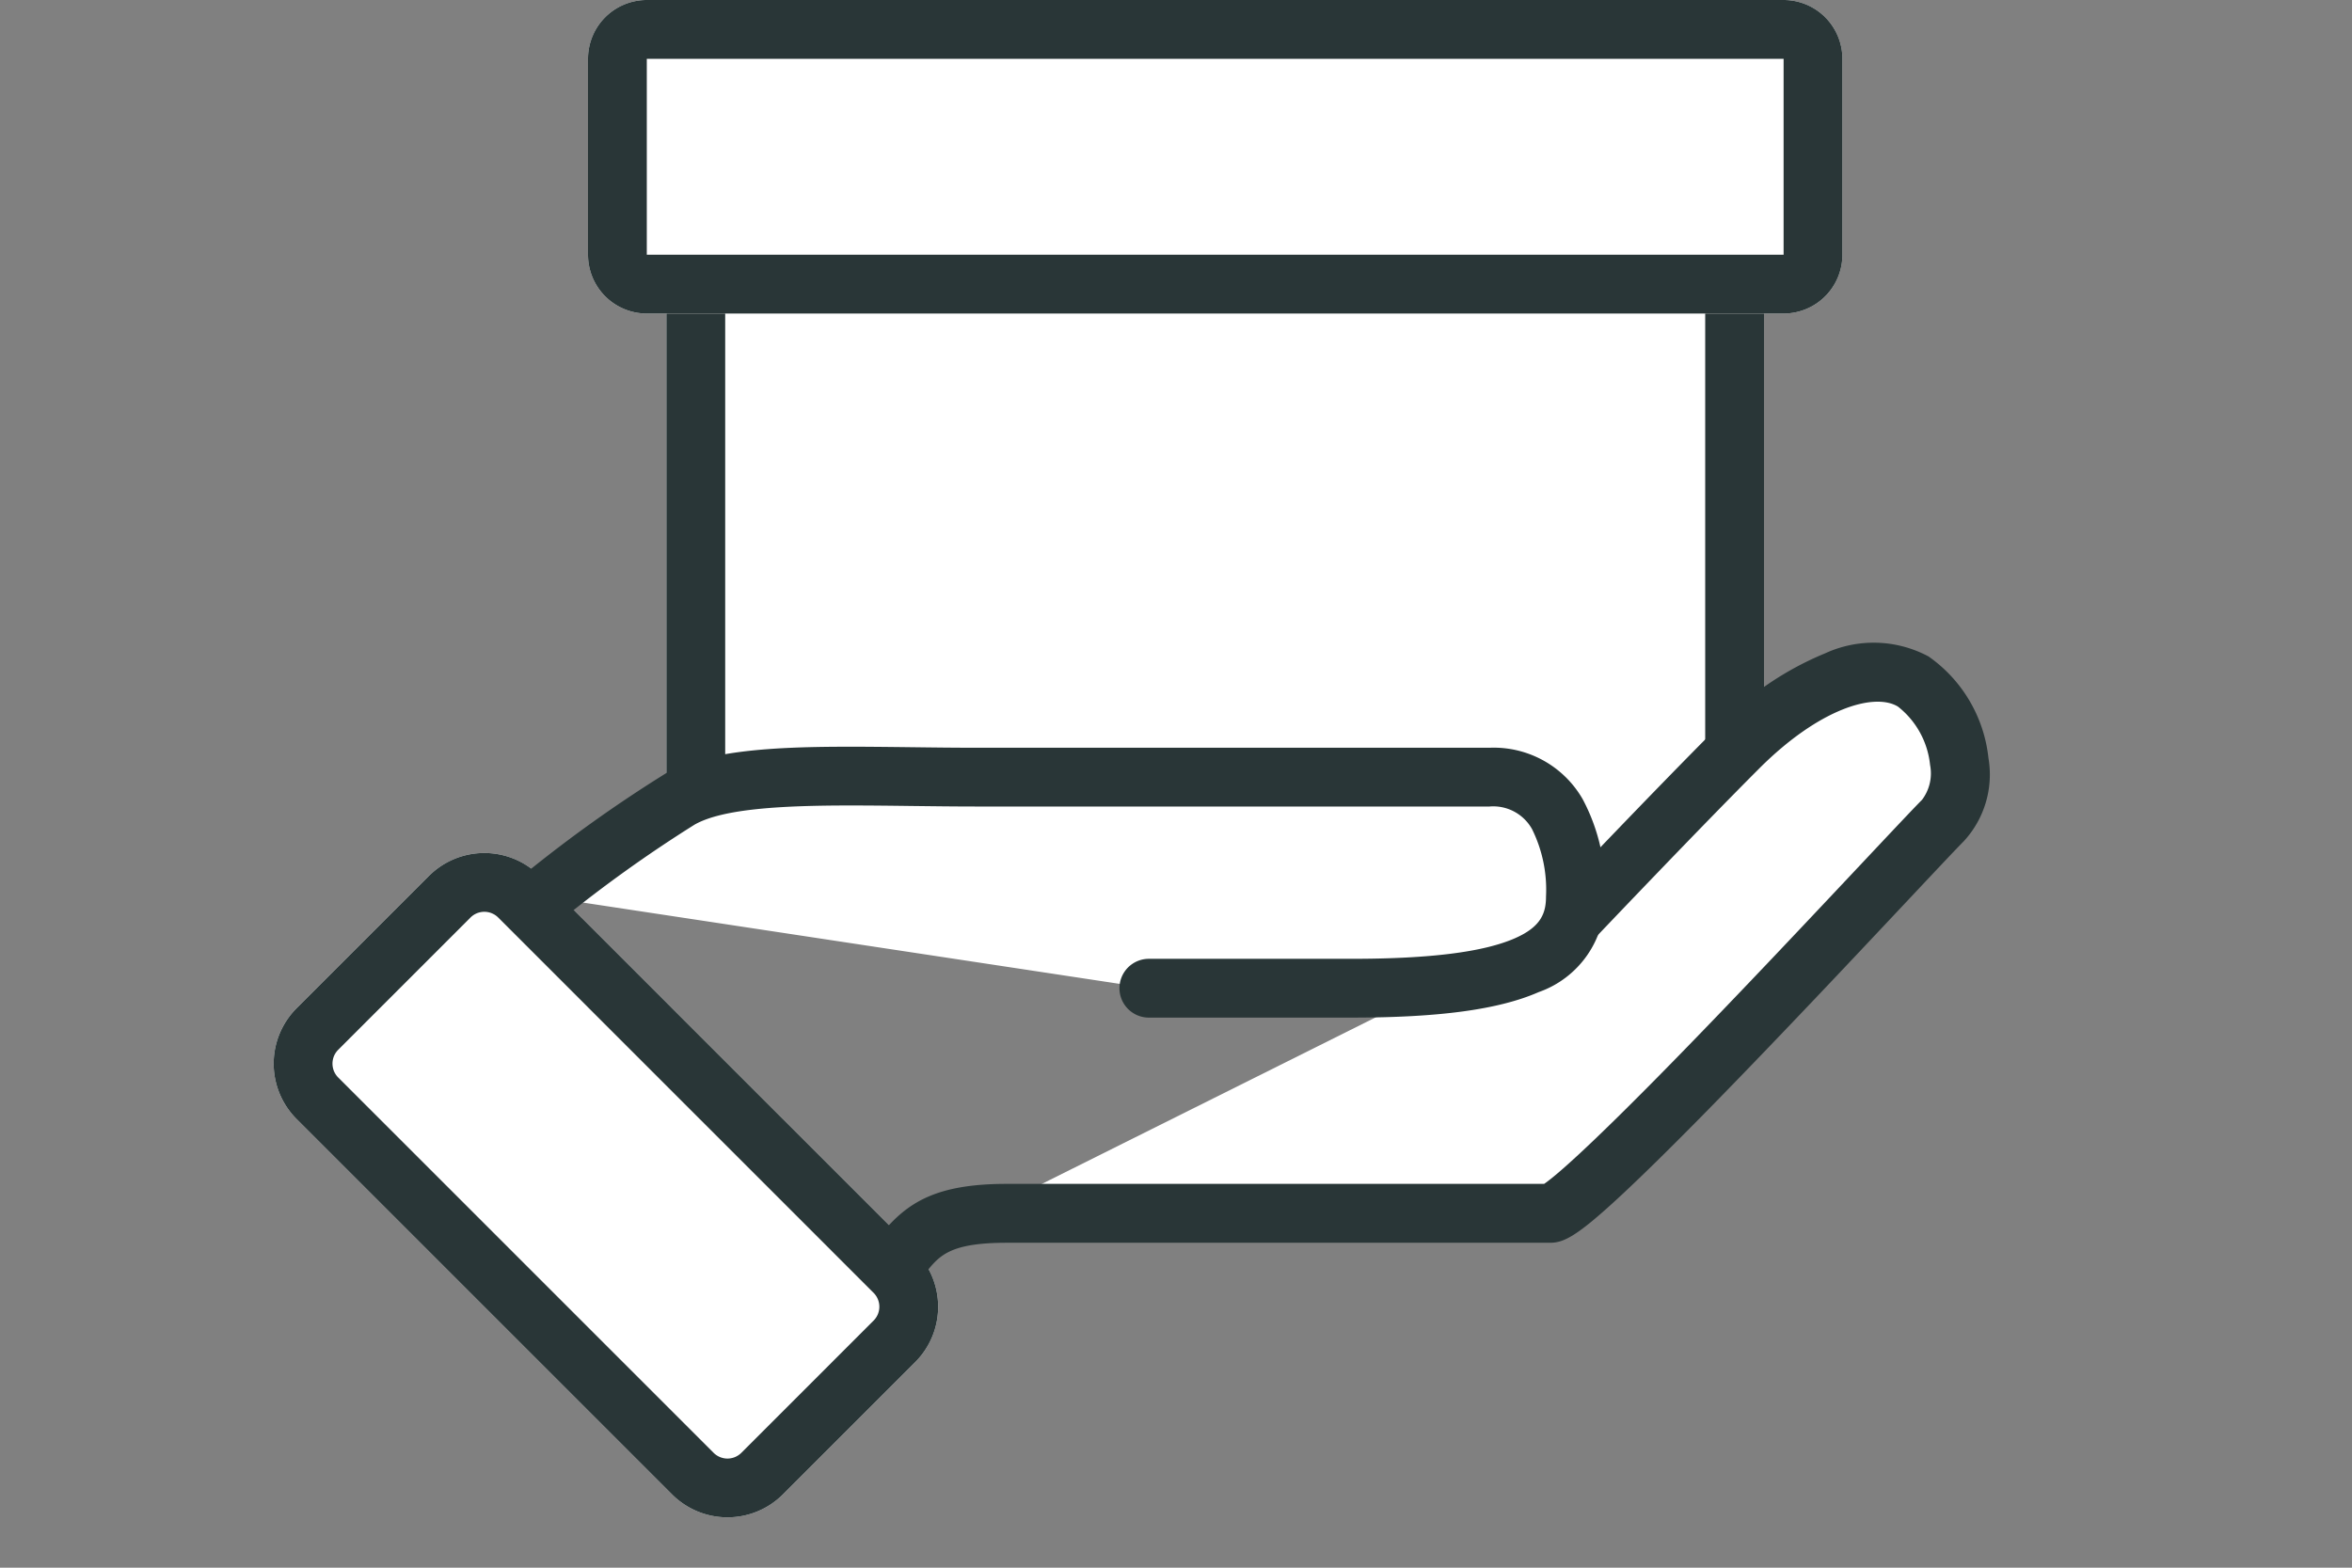
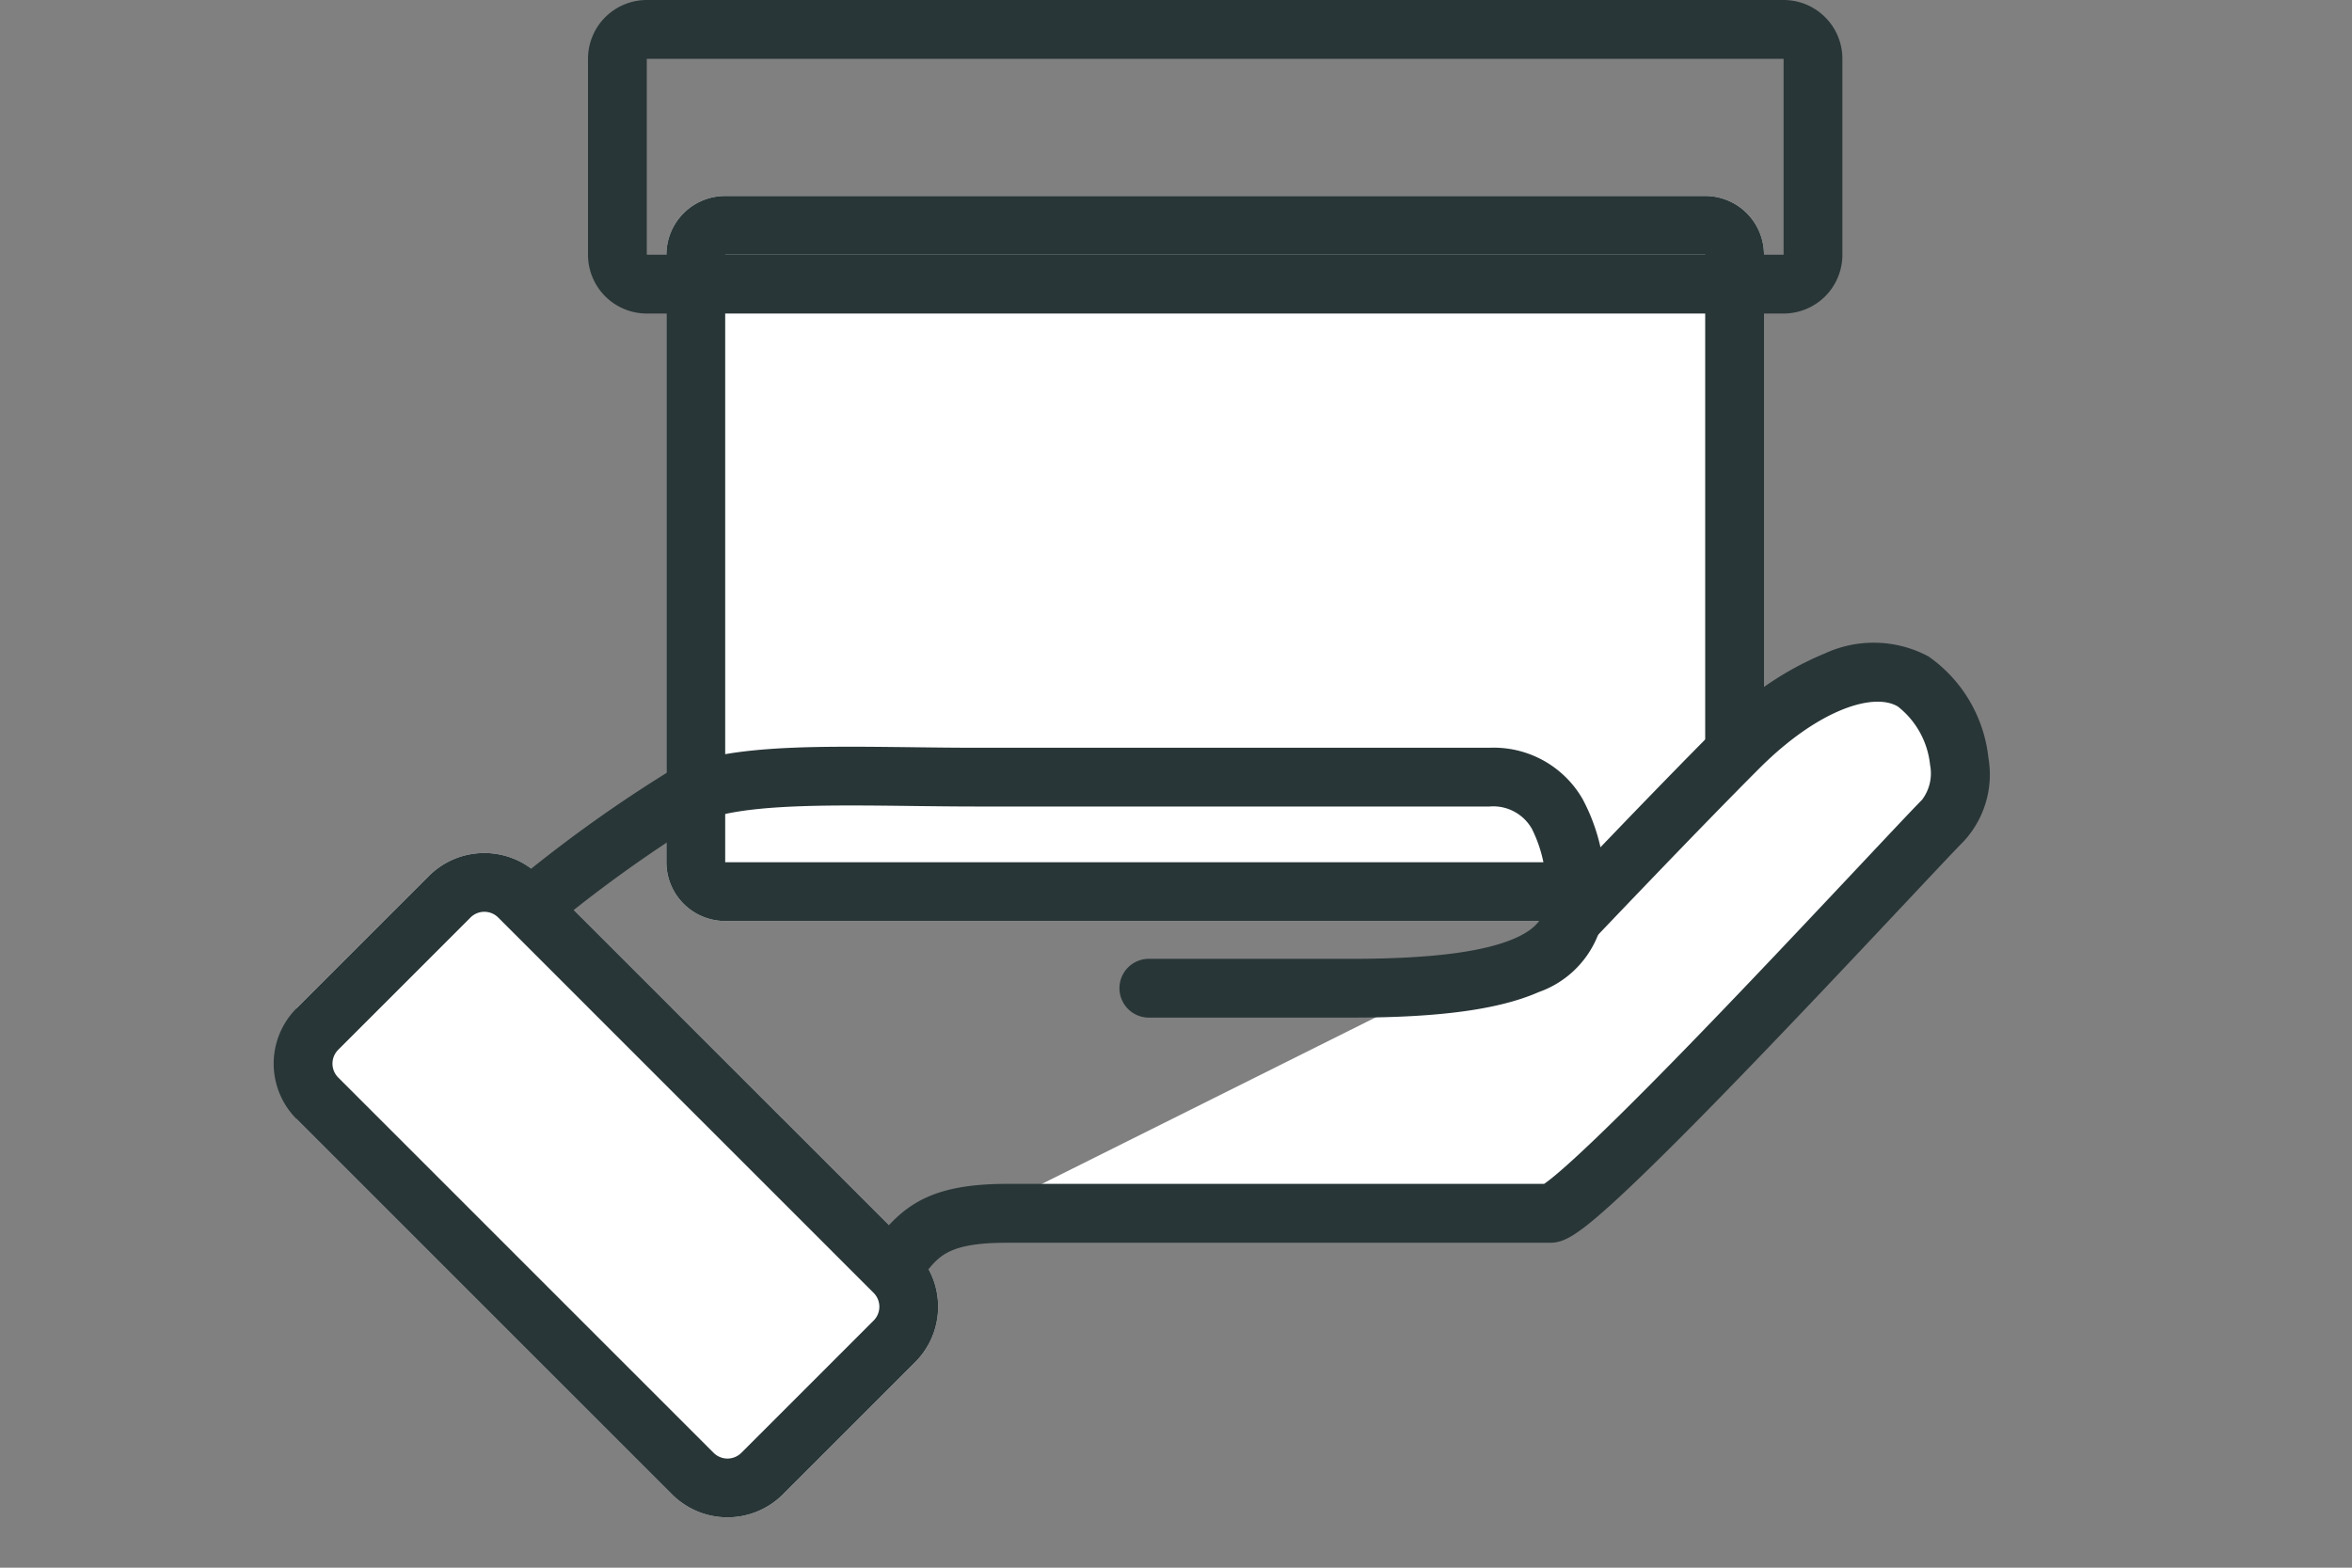
<svg xmlns="http://www.w3.org/2000/svg" width="120" height="80" viewBox="0 0 120 80">
  <rect x="0" y="0" width="120" height="80" fill="#808080" stroke="none" />
  <g id="step05" transform="translate(-173 -1999)">
    <g id="グループ_425" data-name="グループ 425">
      <path id="パス_395" data-name="パス 395" d="M3,0H53a3,3,0,0,1,3,3V34a3,3,0,0,1-3,3H3a3,3,0,0,1-3-3V3A3,3,0,0,1,3,0Z" transform="translate(207 2009)" fill="#fff" />
      <path id="パス_395_-_アウトライン" data-name="パス 395 - アウトライン" d="M3,3H3V34H53V3H3M3,0H53a3,3,0,0,1,3,3V34a3,3,0,0,1-3,3H3a3,3,0,0,1-3-3V3A3,3,0,0,1,3,0Z" transform="translate(207 2009)" fill="#293637" />
-       <path id="パス_396" data-name="パス 396" d="M3,0H61a3,3,0,0,1,3,3V13a3,3,0,0,1-3,3H3a3,3,0,0,1-3-3V3A3,3,0,0,1,3,0Z" transform="translate(203 1999)" fill="#fff" />
      <path id="パス_396_-_アウトライン" data-name="パス 396 - アウトライン" d="M3,3V13H61V3H3M3,0H61a3,3,0,0,1,3,3V13a3,3,0,0,1-3,3H3a3,3,0,0,1-3-3V3A3,3,0,0,1,3,0Z" transform="translate(203 1999)" fill="#293637" />
-       <path id="パス_397" data-name="パス 397" d="M4,0h9.544a4,4,0,0,1,4,4V31.087a4,4,0,0,1-4,4H4a4,4,0,0,1-4-4V4A4,4,0,0,1,4,0Z" transform="translate(185.306 2053.278) rotate(-45)" fill="#fff" />
+       <path id="パス_397" data-name="パス 397" d="M4,0h9.544a4,4,0,0,1,4,4V31.087a4,4,0,0,1-4,4H4a4,4,0,0,1-4-4V4Z" transform="translate(185.306 2053.278) rotate(-45)" fill="#fff" />
      <path id="パス_397_-_アウトライン" data-name="パス 397 - アウトライン" d="M4,3A1,1,0,0,0,3,4V31.087a1,1,0,0,0,1,1h9.544a1,1,0,0,0,1-1V4a1,1,0,0,0-1-1H4M4,0h9.544a4,4,0,0,1,4,4V31.087a4,4,0,0,1-4,4H4a4,4,0,0,1-4-4V4A4,4,0,0,1,4,0Z" transform="translate(185.306 2053.278) rotate(-45)" fill="#293637" />
      <path id="パス_275" data-name="パス 275" d="M-8942.6-11397.281c1-1.217,2.008-2.014,5.247-2.014h27.719c1.509,0,18.214-18.215,20.041-20.041s.54-5.848-1.51-7.1-5.576.037-8.91,3.371-8.5,8.775-8.5,8.775" transform="translate(9161.717 13460.209)" fill="#fff" />
      <path id="パス_275_-_アウトライン" data-name="パス 275 - アウトライン" d="M-8942.6-11395.781a1.5,1.5,0,0,1-.952-.342,1.5,1.5,0,0,1-.205-2.111c1.334-1.622,2.81-2.561,6.405-2.561h27.416c.471-.317,2-1.562,6.737-6.411,3.33-3.408,7.1-7.424,9.6-10.082,1.475-1.568,2.54-2.7,2.946-3.108a2.232,2.232,0,0,0,.409-1.778,4.343,4.343,0,0,0-1.639-2.977c-1.211-.736-4.024.107-7.069,3.15-3.281,3.283-8.416,8.693-8.468,8.747a1.5,1.5,0,0,1-2.12.056,1.5,1.5,0,0,1-.056-2.12c.052-.055,5.214-5.493,8.522-8.8a15.976,15.976,0,0,1,5.471-3.749,5.926,5.926,0,0,1,5.282.158,7.266,7.266,0,0,1,3.055,5.181,5.016,5.016,0,0,1-1.267,4.257c-.374.374-1.48,1.551-2.881,3.042-2.658,2.829-6.675,7.1-10.15,10.644-1.92,1.956-3.478,3.486-4.63,4.549-2.086,1.922-2.747,2.246-3.44,2.246h-27.719c-2.882,0-3.415.647-4.089,1.467A1.5,1.5,0,0,1-8942.6-11395.781Z" transform="translate(9161.717 13460.209)" fill="#293637" />
-       <path id="パス_276" data-name="パス 276" d="M-8955.182-11417.129a69.668,69.668,0,0,1,6.979-4.981c2.722-1.543,8.856-1.115,15.141-1.115h26.148c3.384,0,4.385,3,4.385,6.1s-2.8,4.676-11.42,4.676h-10.343" transform="translate(9155.907 13461.882)" fill="#fff" />
      <path id="パス_276_-_アウトライン" data-name="パス 276 - アウトライン" d="M-8913.949-11410.953h-10.343a1.5,1.5,0,0,1-1.5-1.5,1.5,1.5,0,0,1,1.5-1.5h10.343c4,0,6.733-.344,8.339-1.051,1.313-.577,1.581-1.267,1.581-2.125a6.958,6.958,0,0,0-.714-3.445,2.266,2.266,0,0,0-2.171-1.151h-26.148c-1.154,0-2.306-.015-3.419-.028-1.006-.013-2.021-.025-3.01-.025-3.411,0-6.52.15-7.972.974a68.586,68.586,0,0,0-6.776,4.844,1.5,1.5,0,0,1-2.109-.225,1.5,1.5,0,0,1,.225-2.109,70.008,70.008,0,0,1,7.182-5.119c2.577-1.462,7.173-1.4,12.5-1.339,1.1.014,2.246.028,3.382.028h26.148a5.233,5.233,0,0,1,4.752,2.623,9.717,9.717,0,0,1,1.133,4.974,5.049,5.049,0,0,1-3.372,4.871C-8906.424-11411.367-8909.458-11410.953-8913.949-11410.953Z" transform="translate(9155.907 13461.882)" fill="#293637" />
    </g>
    <rect id="長方形_1302" data-name="長方形 1302" width="120" height="80" transform="translate(173 1999)" fill="none" />
  </g>
</svg>